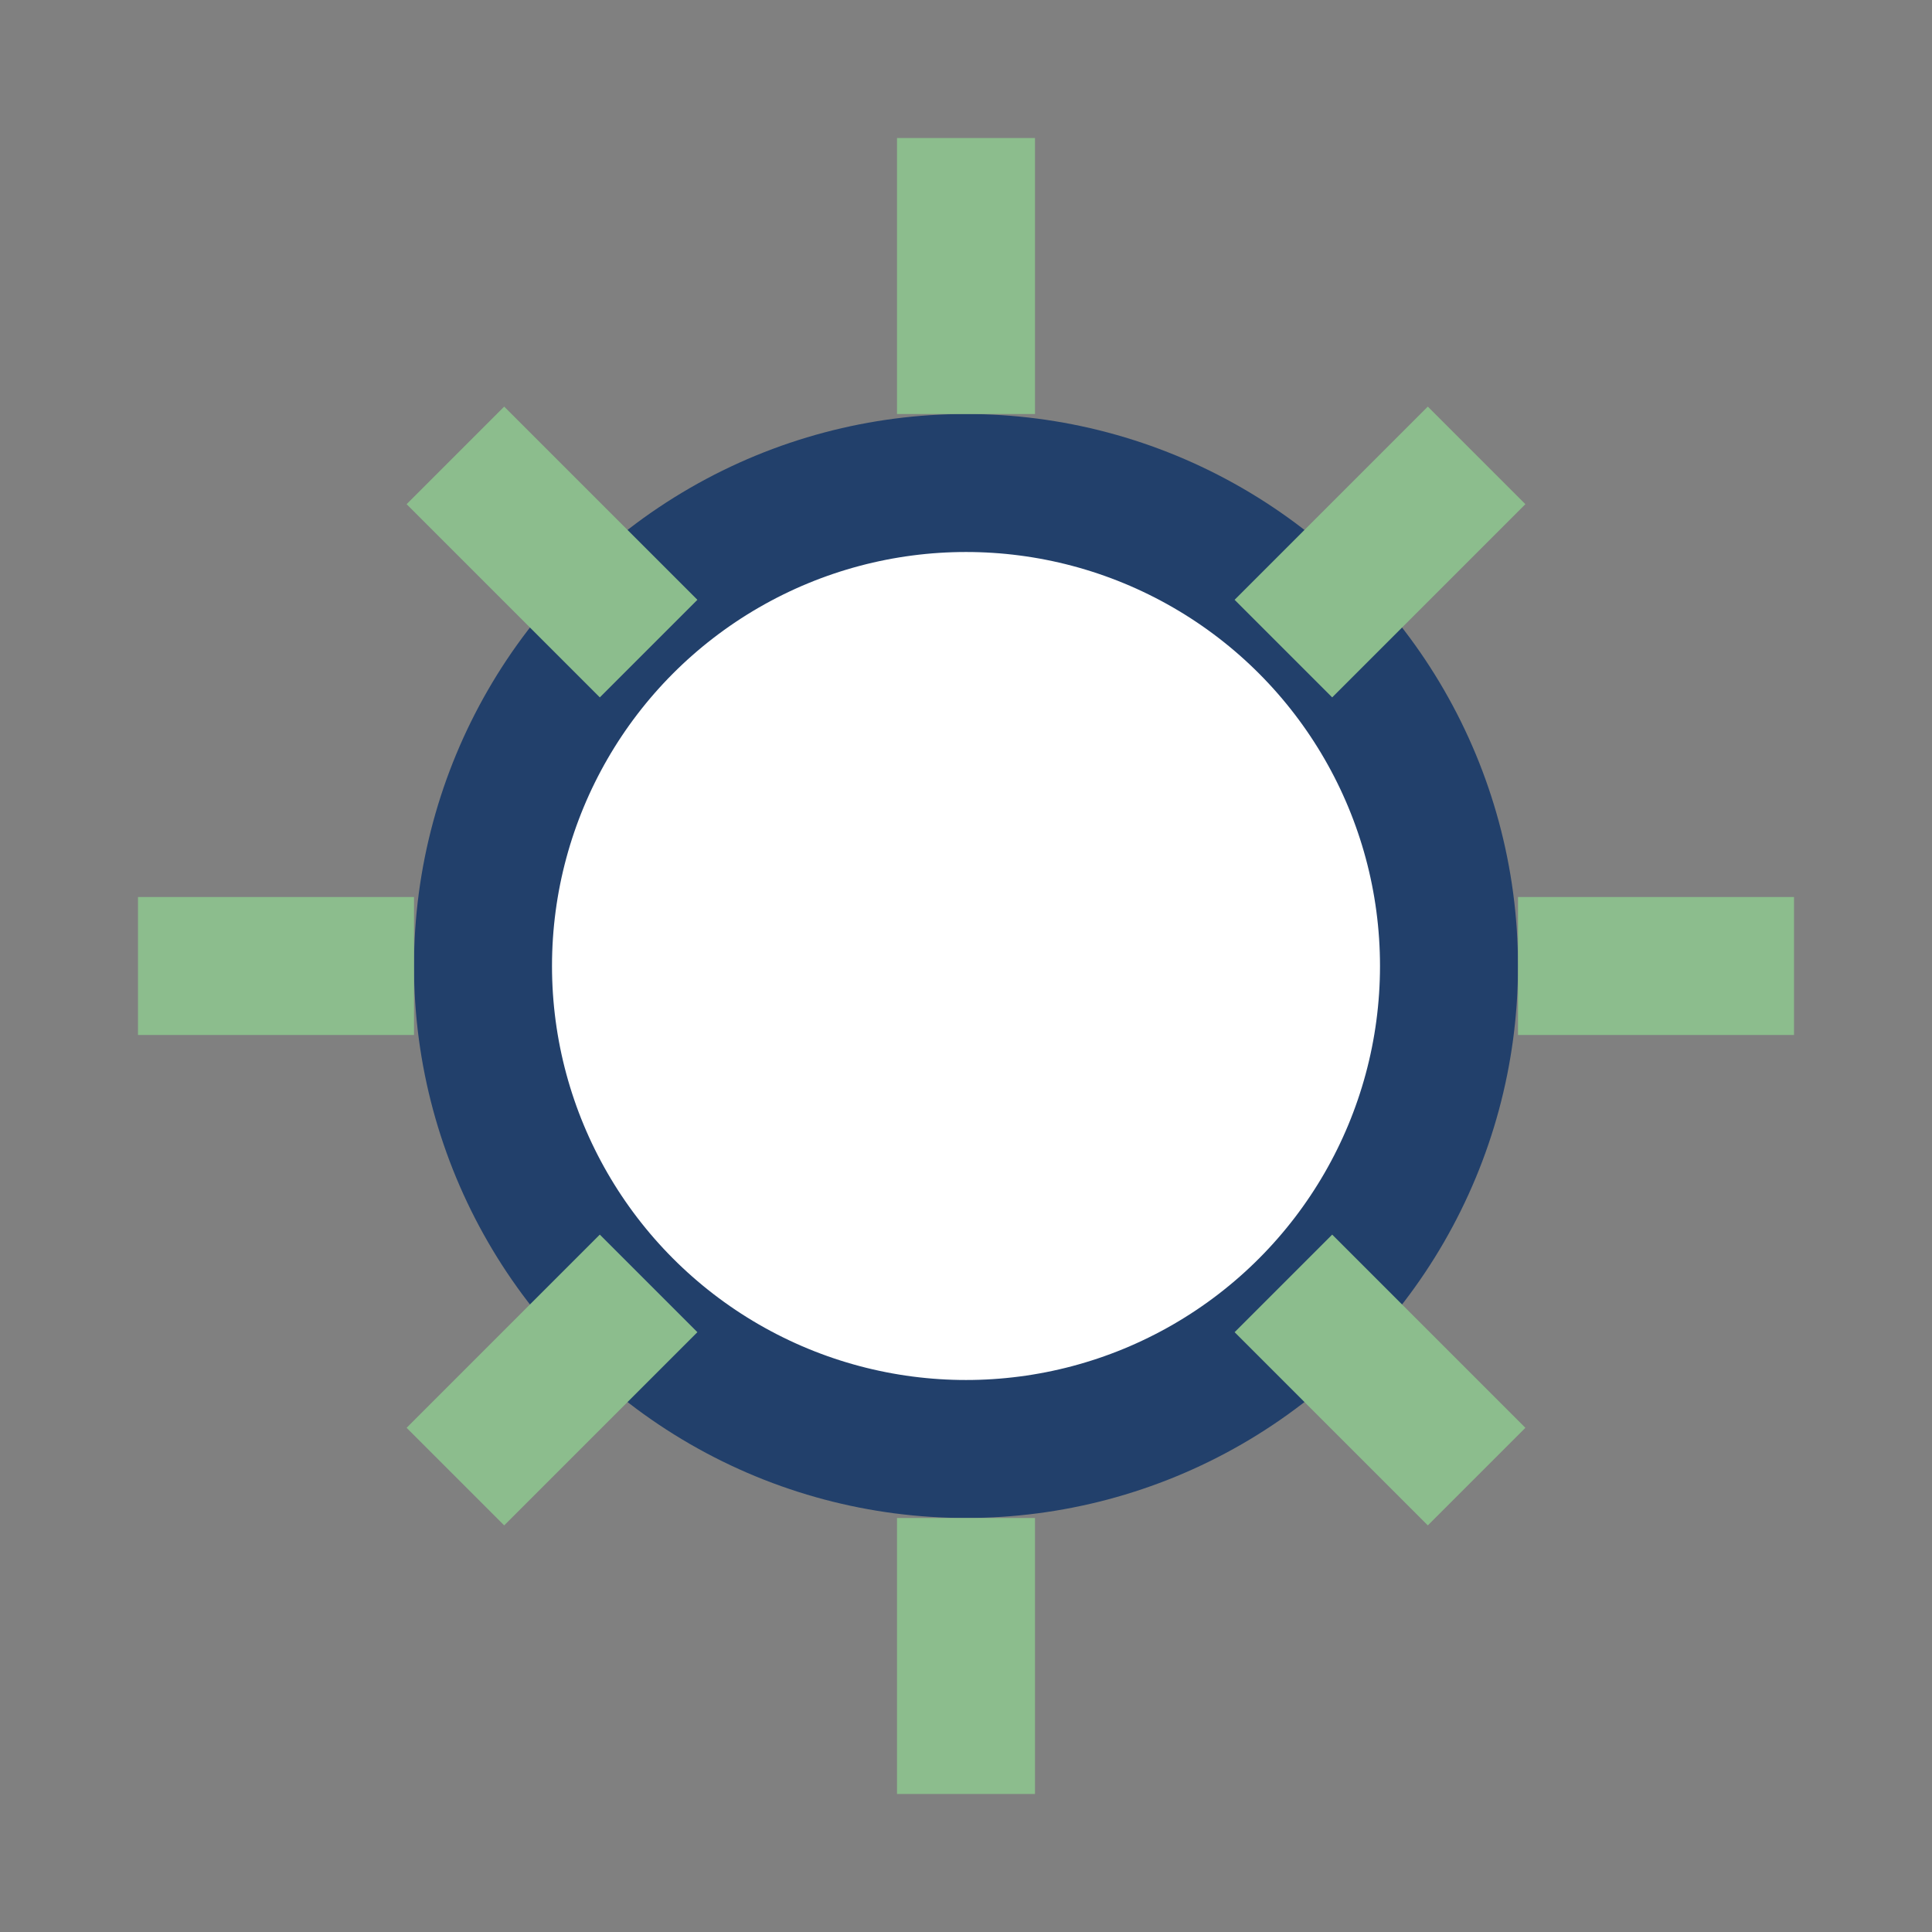
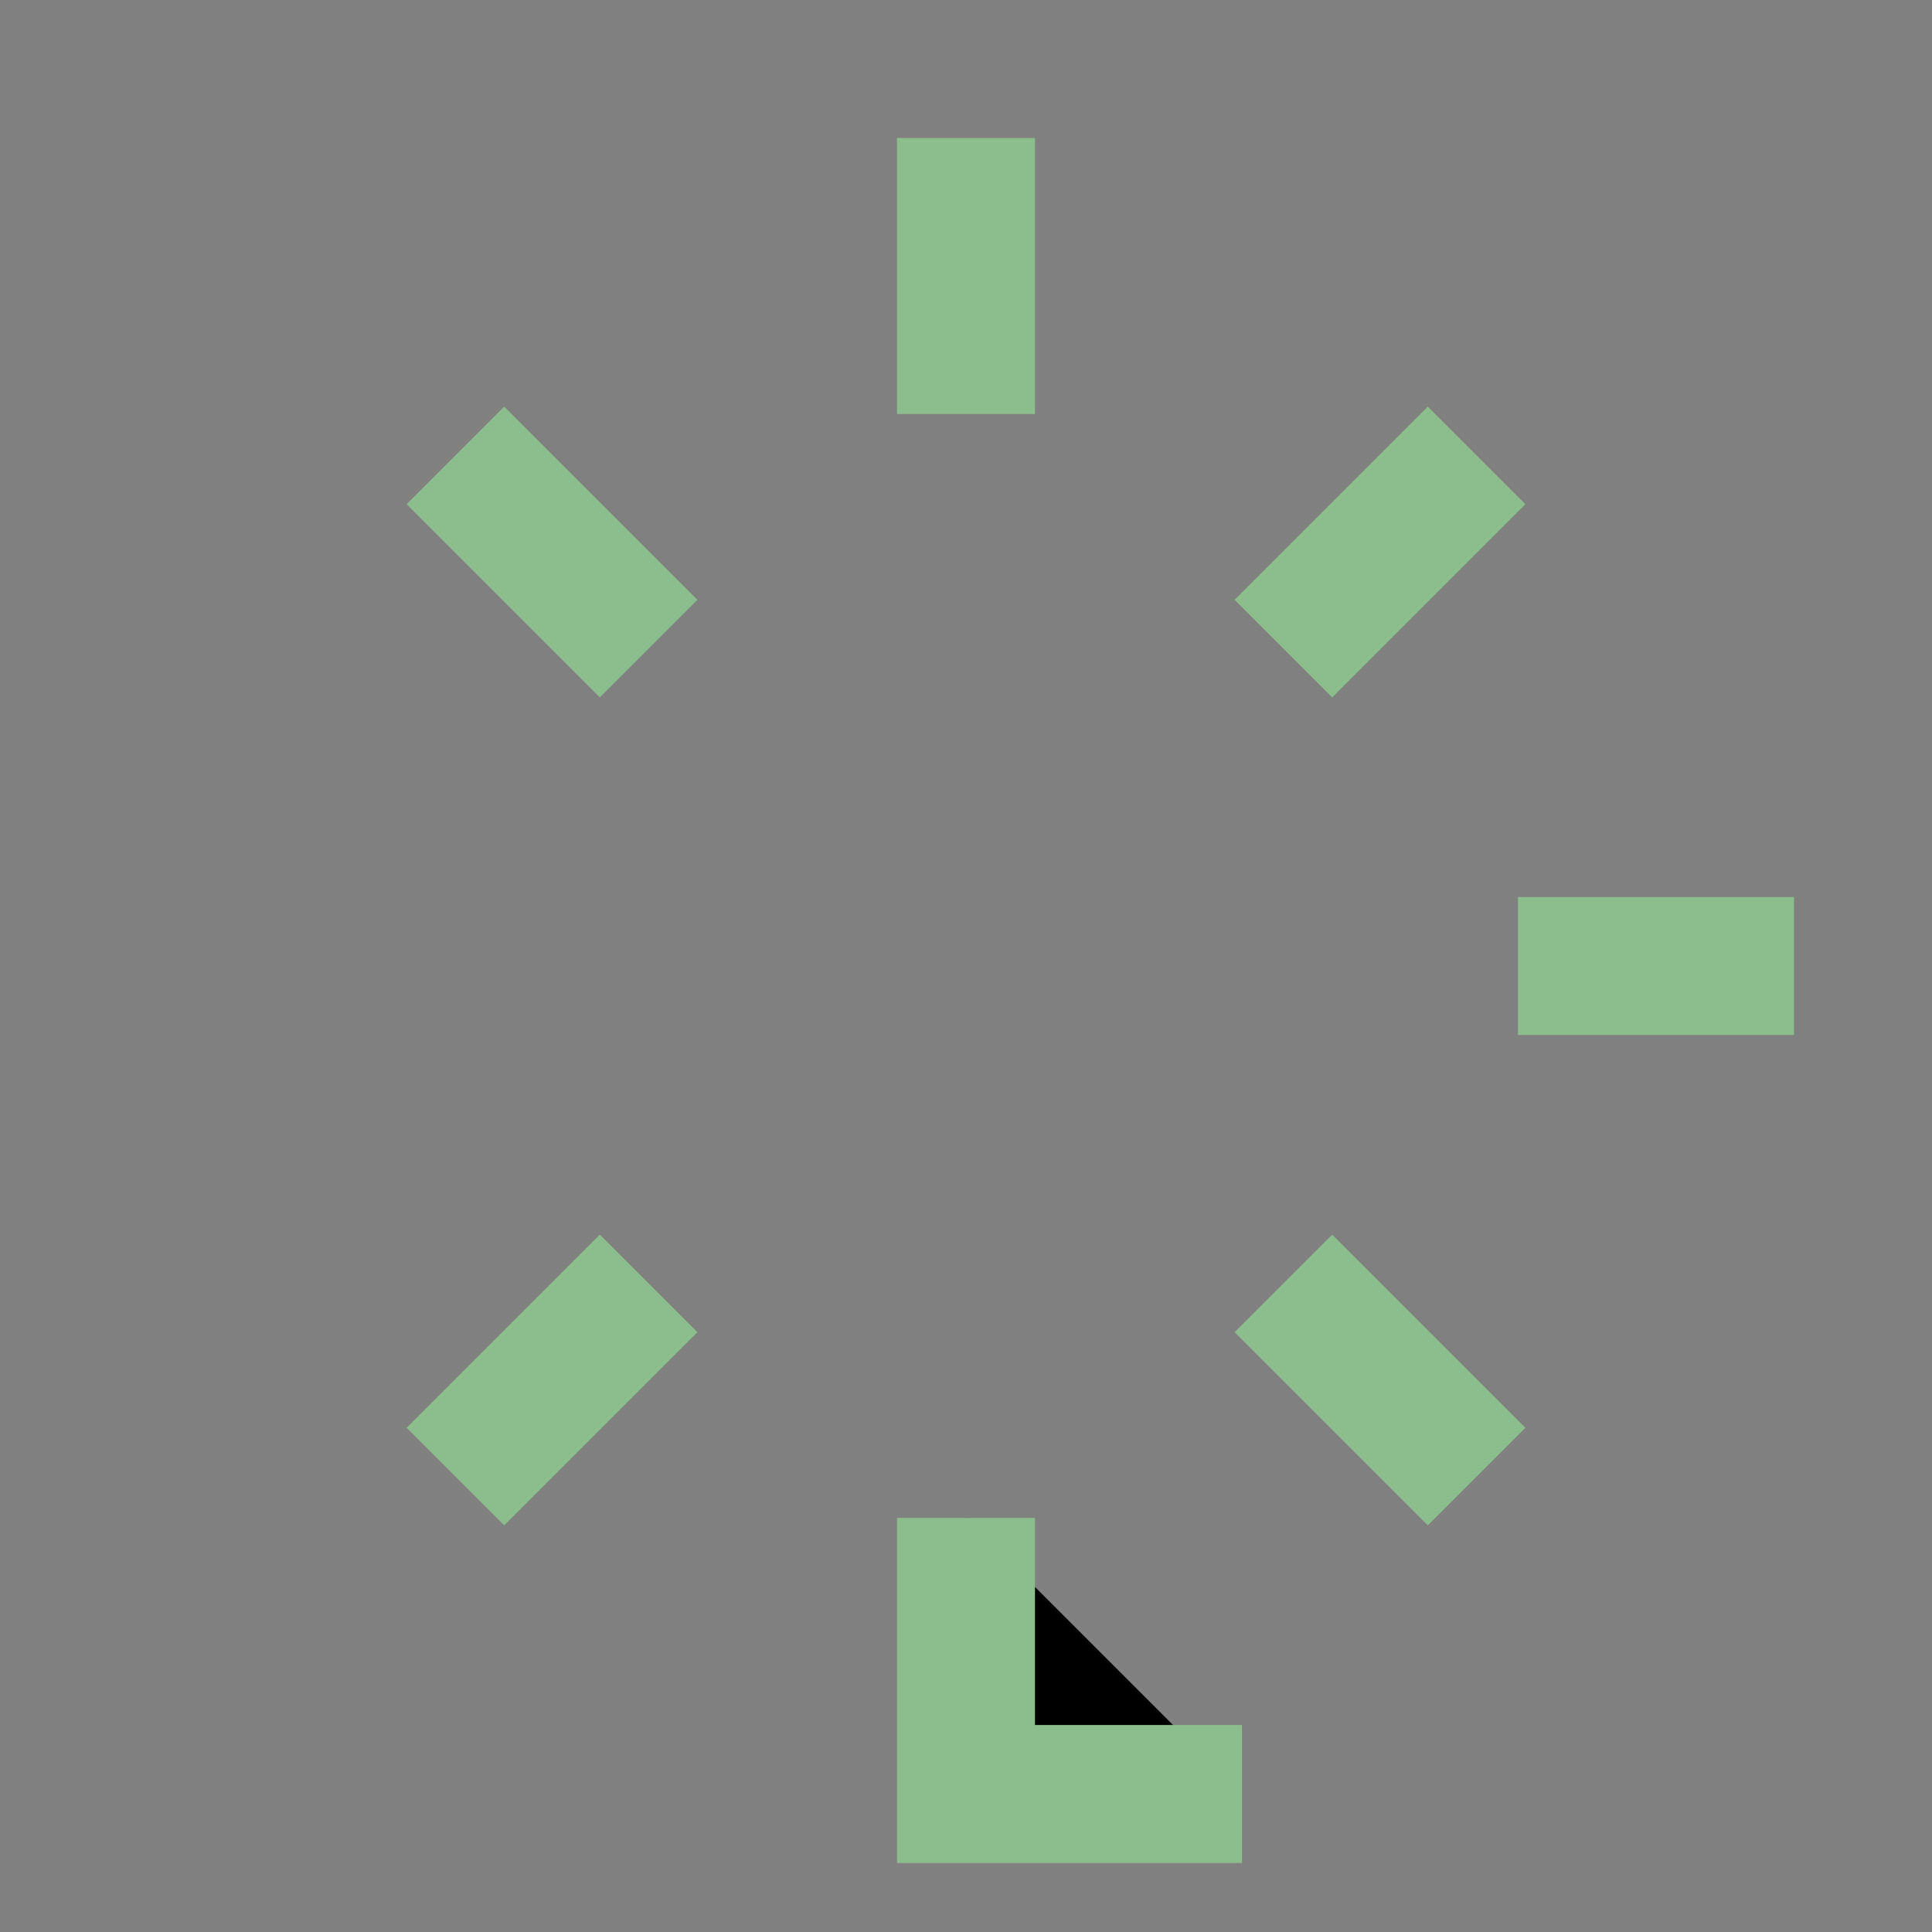
<svg xmlns="http://www.w3.org/2000/svg" width="28" height="28" viewBox="0 0 28 28">
  <rect x="0" y="0" width="28" height="28" fill="#808080" stroke="none" />
-   <circle cx="14" cy="14" r="7" fill="#fff" stroke="#22406B" stroke-width="2" />
-   <path d="M14 2v4M14 22v4M2 14h4M22 14h4M6.6 6.6l2.8 2.8M18.6 18.6l2.8 2.8M6.6 21.4l2.8-2.8M18.6 9.4l2.8-2.8" stroke="#8CBD8D" stroke-width="2" />
+   <path d="M14 2v4M14 22v4h4M22 14h4M6.6 6.6l2.8 2.8M18.6 18.6l2.8 2.8M6.6 21.4l2.8-2.8M18.6 9.4l2.8-2.8" stroke="#8CBD8D" stroke-width="2" />
</svg>